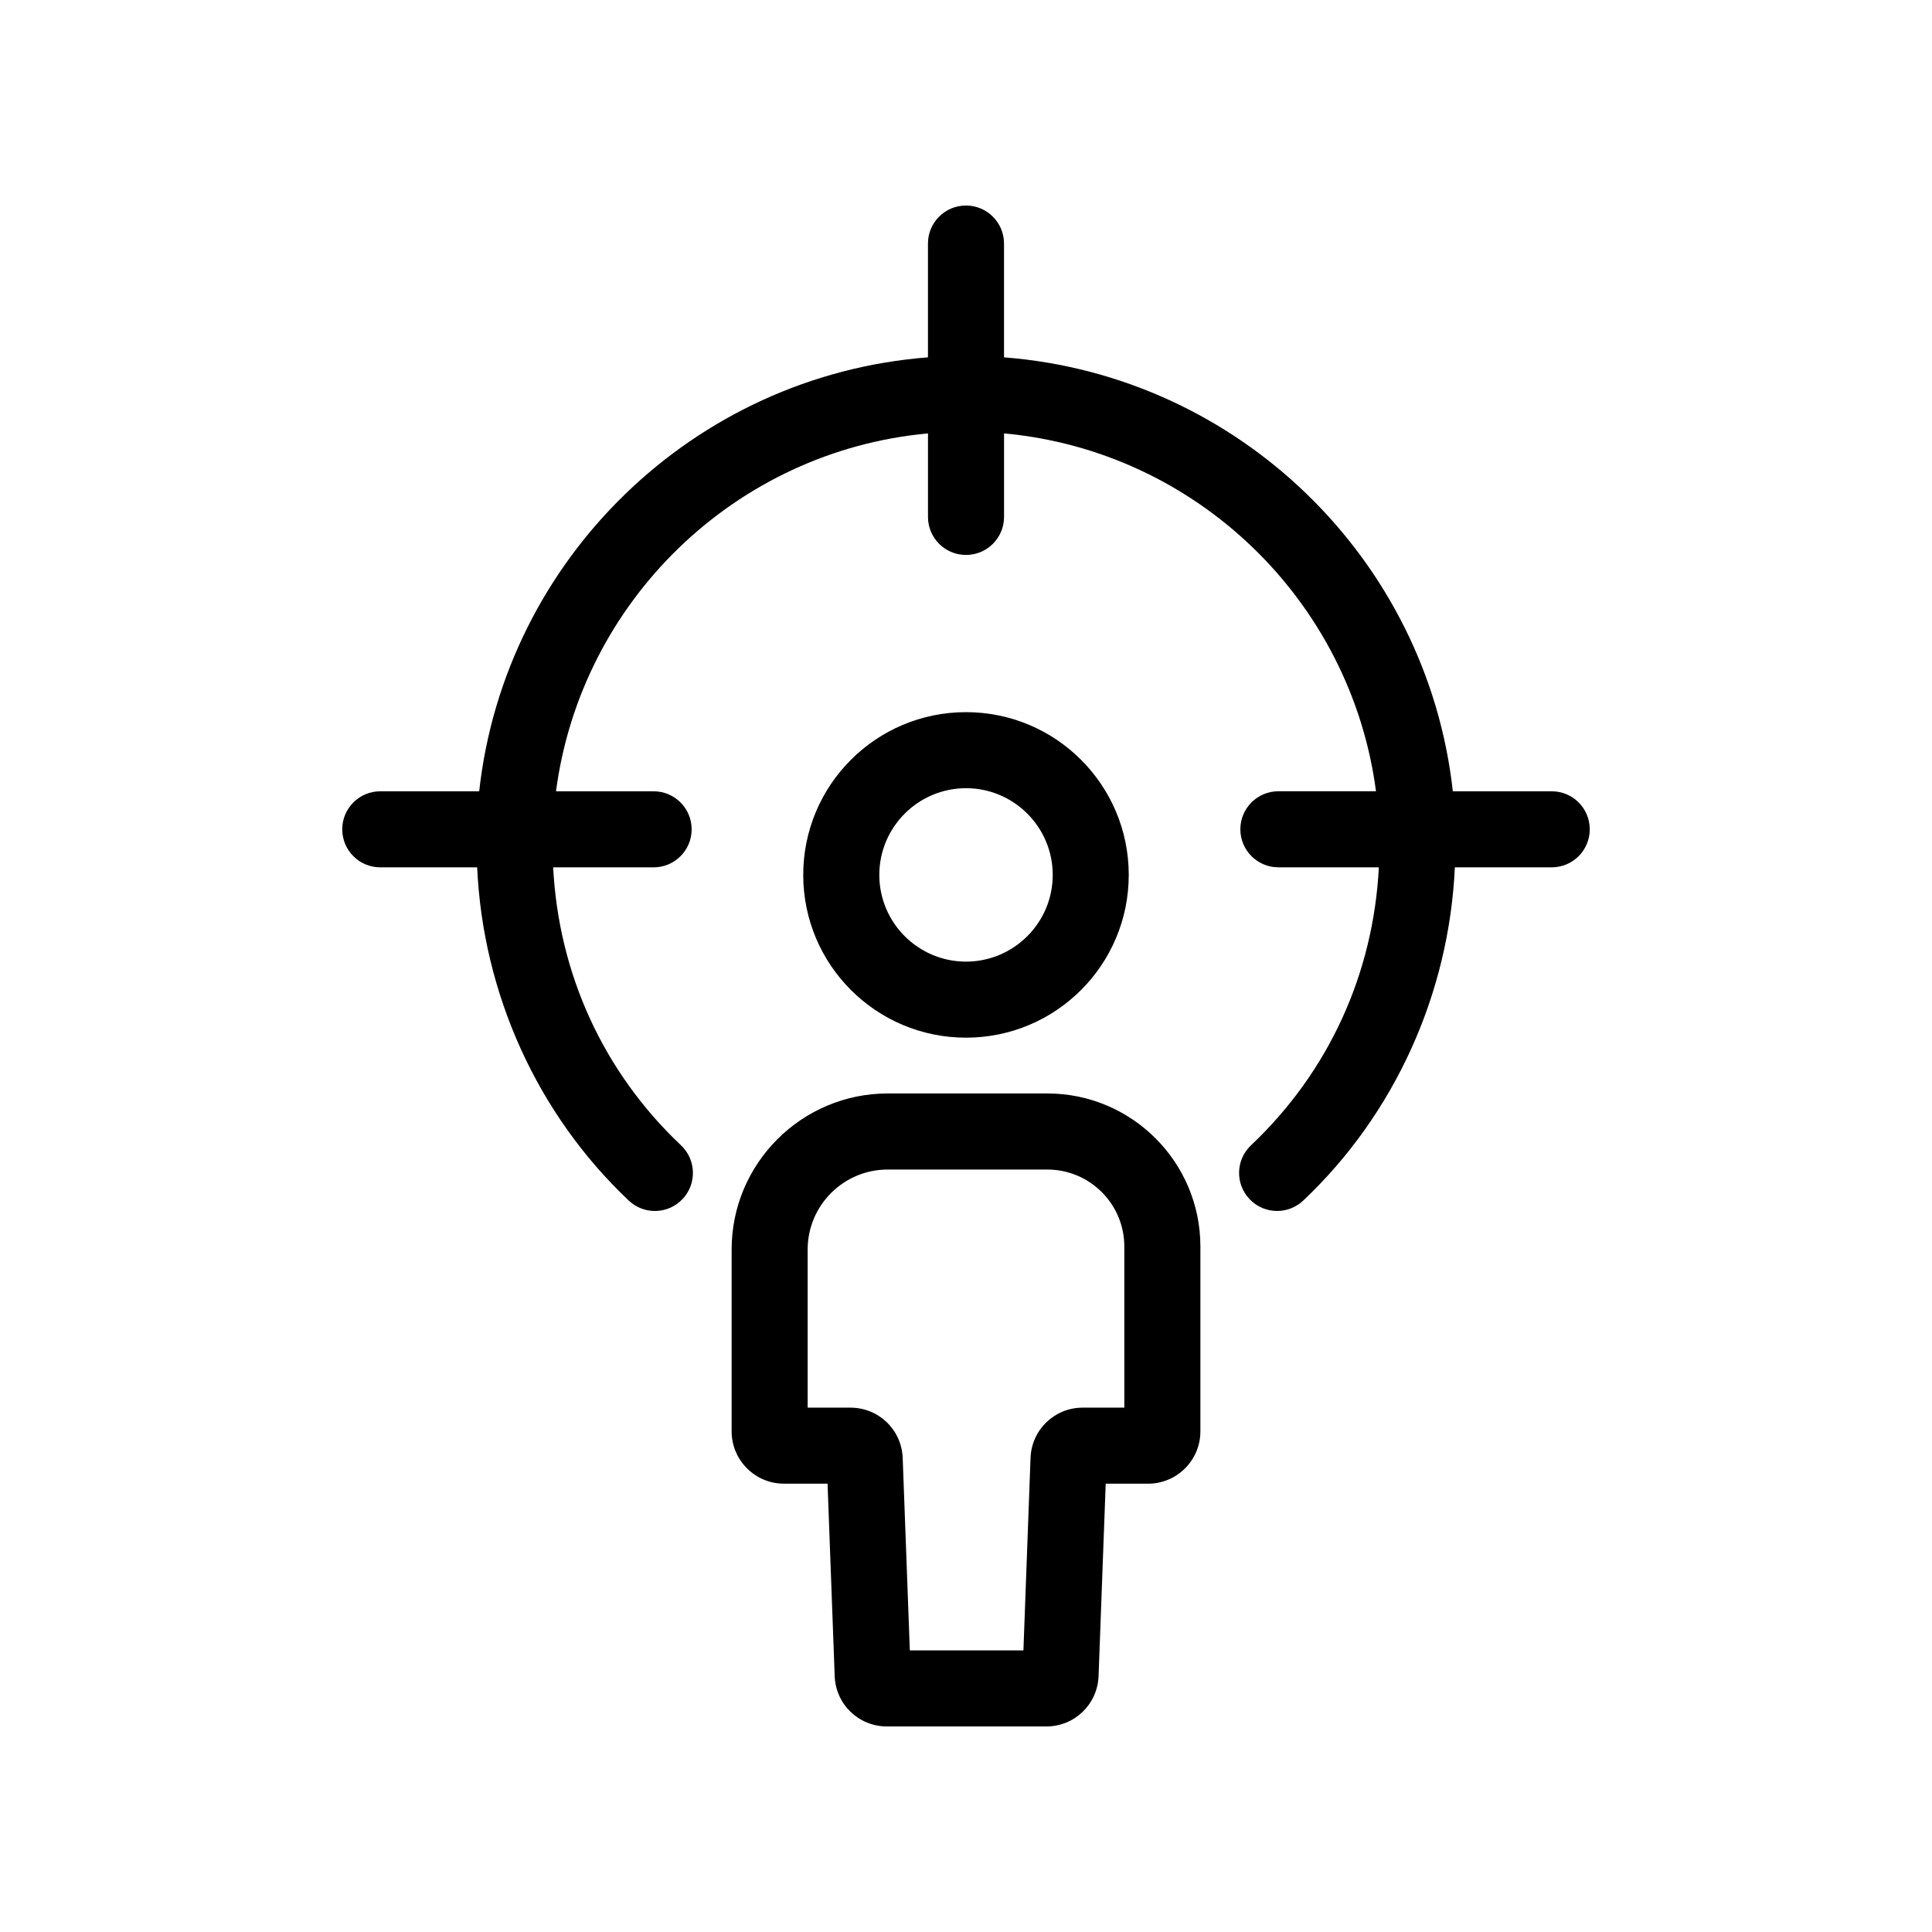
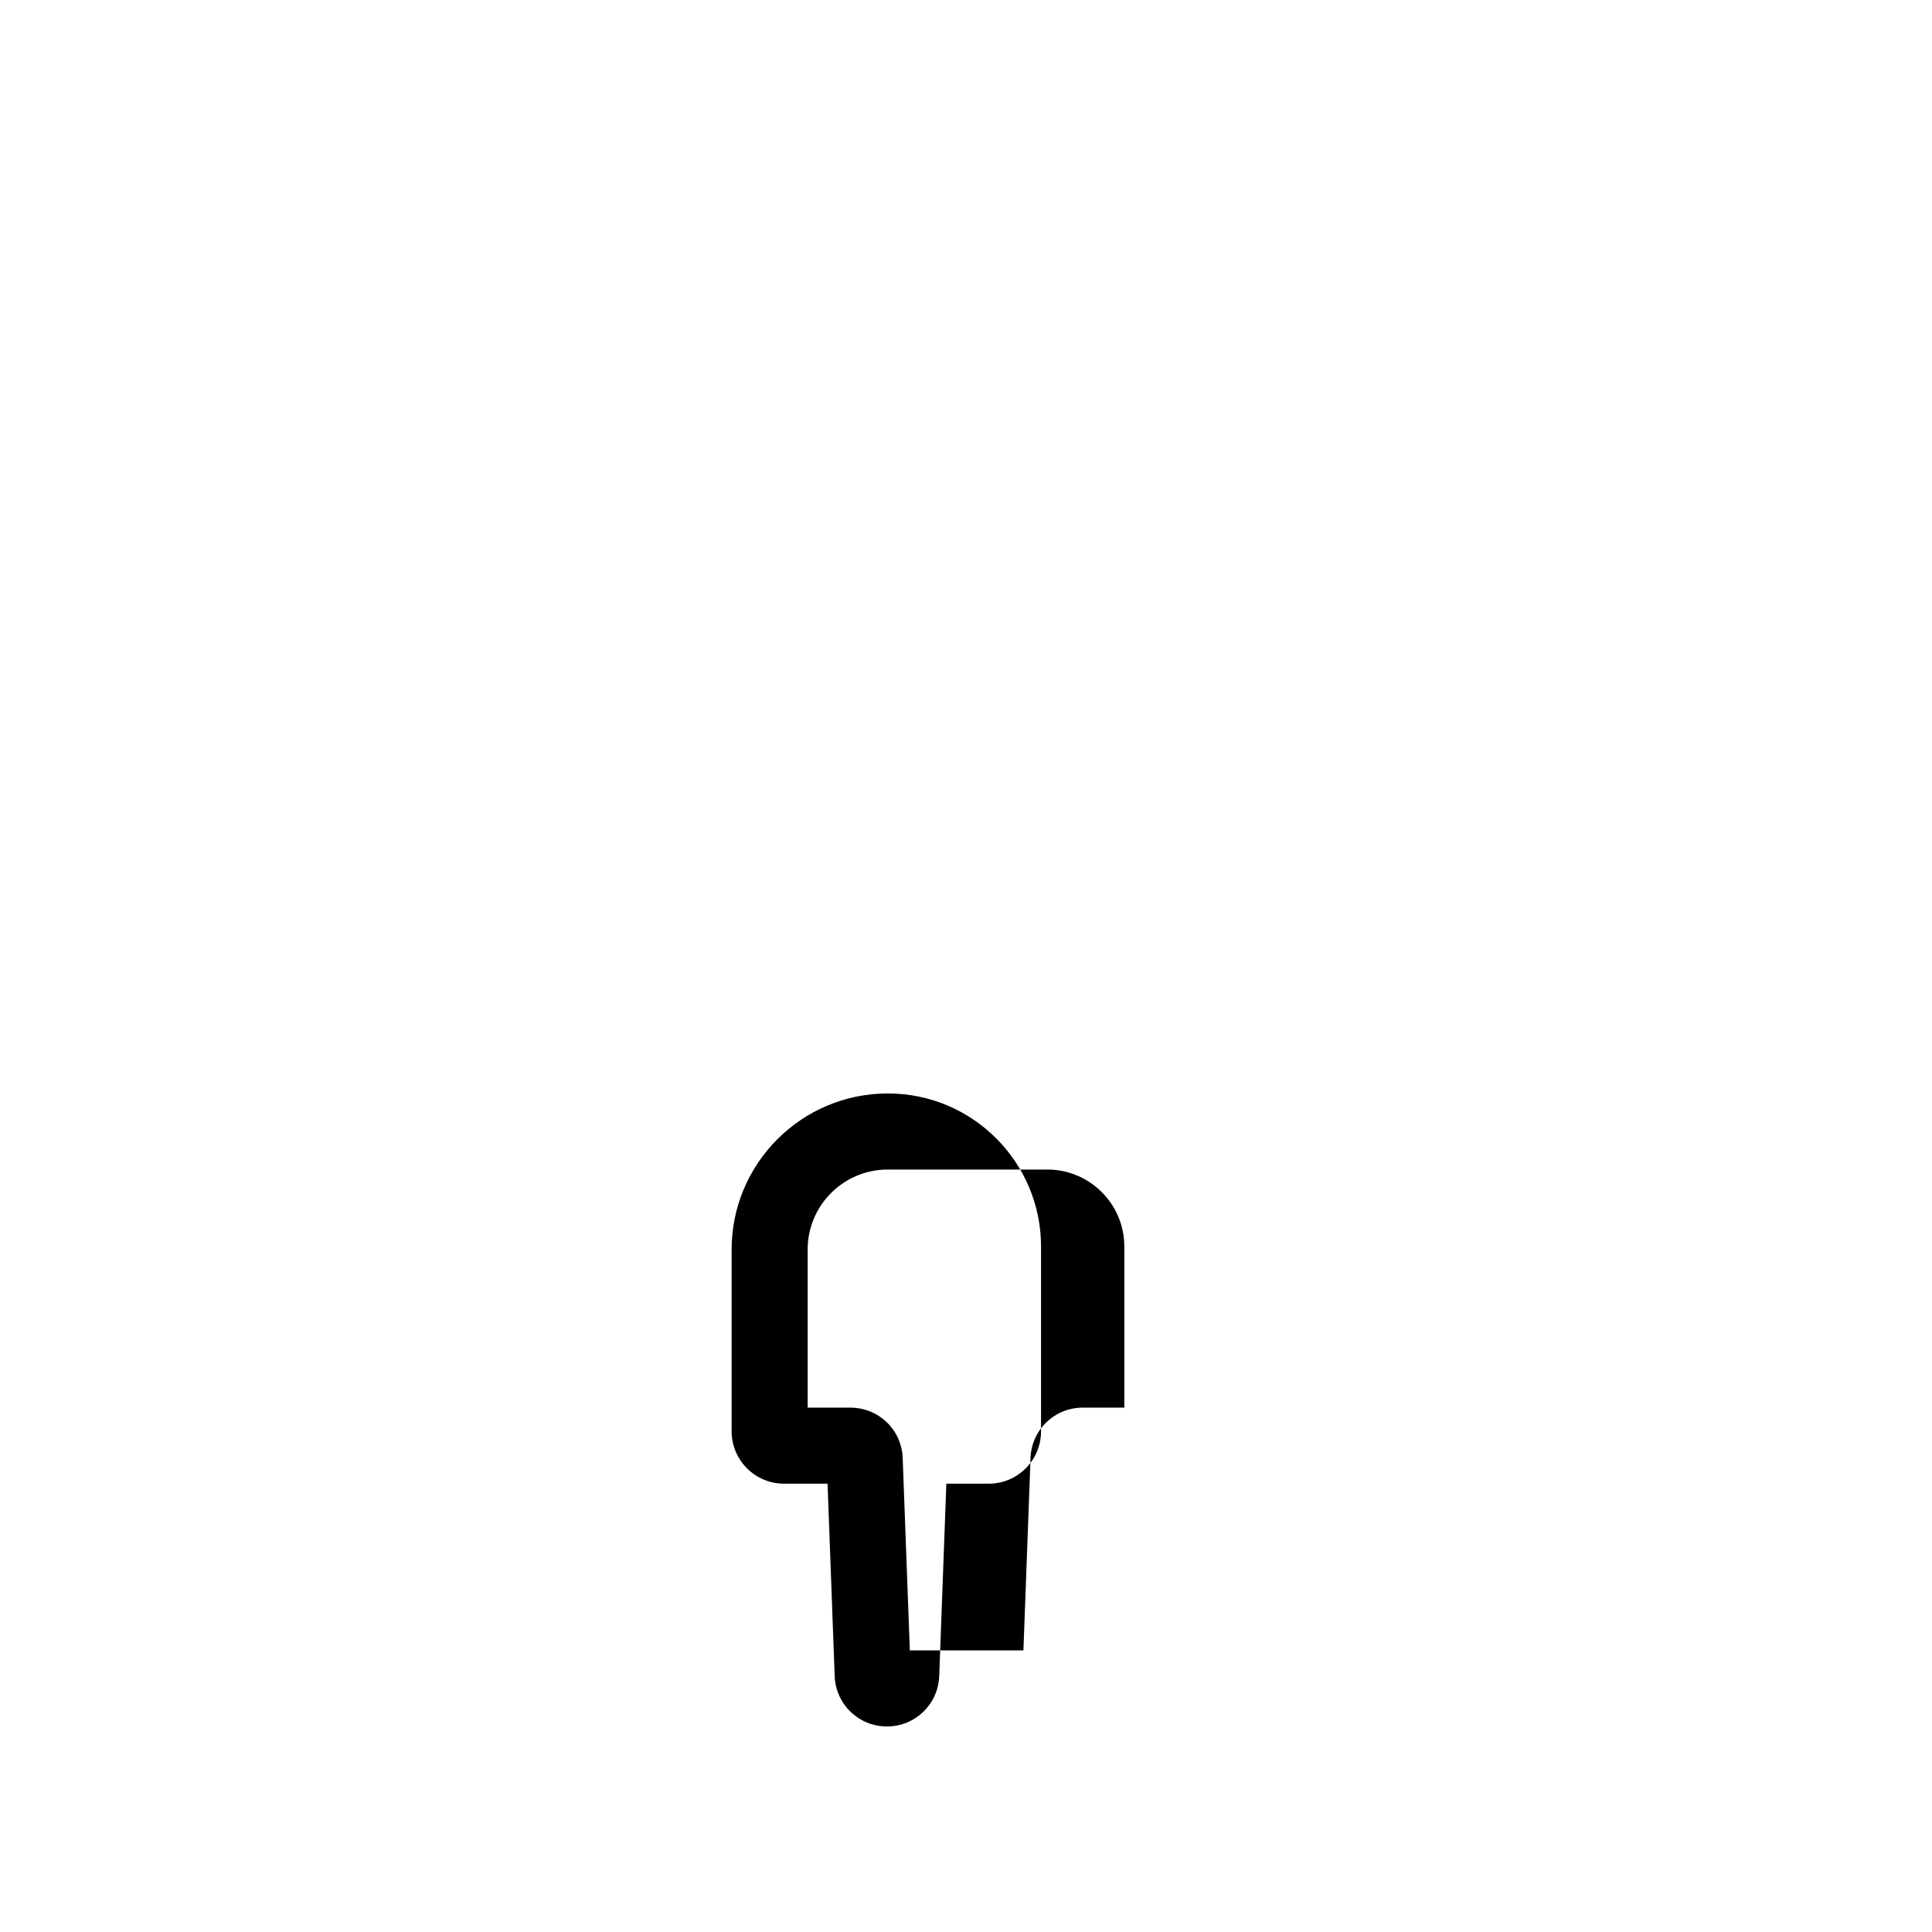
<svg xmlns="http://www.w3.org/2000/svg" fill="#000000" width="800px" height="800px" version="1.1" viewBox="144 144 512 512">
  <g>
-     <path d="m443.13 375.86c0-23.82-19.312-43.133-43.133-43.133-23.824 0-43.133 19.312-43.133 43.133 0.004 23.82 19.316 43.133 43.137 43.133s43.129-19.312 43.129-43.133zm-66.105 0c0-12.672 10.309-22.98 22.98-22.98s22.98 10.309 22.98 22.98-10.309 22.98-22.98 22.98-22.98-10.309-22.98-22.98z" />
-     <path d="m421.57 433.78h-42.328c-22.797 0-41.352 18.551-41.352 41.348v48.195c0 7.648 6.219 13.863 13.859 13.863h11.562l1.891 50.992c0.277 7.492 6.363 13.348 13.848 13.348h42.23c7.481 0 13.566-5.856 13.852-13.34l1.891-50.992h11.234c7.644 0 13.859-6.219 13.859-13.863v-49.004c-0.004-22.363-18.188-40.547-40.547-40.547zm20.391 83.258h-11.008c-7.488 0-13.574 5.856-13.852 13.34l-1.883 50.996h-30.102l-1.891-50.992c-0.289-7.488-6.367-13.34-13.855-13.34h-11.332v-41.906c0-11.688 9.512-21.195 21.199-21.195h42.328c11.246 0 20.391 9.141 20.391 20.391z" />
-     <path d="m555.23 353.7h-26.215c-6.805-61.559-56.809-110.19-118.94-115v-30.156c0-5.566-4.516-10.078-10.078-10.078-5.566 0-10.078 4.508-10.078 10.078v30.156c-62.129 4.809-112.13 53.438-118.93 115h-26.211c-5.566 0-10.078 4.508-10.078 10.078 0 5.566 4.508 10.078 10.078 10.078h25.676c1.516 33.406 15.859 65.336 40.18 88.312 4.047 3.828 10.422 3.641 14.246-0.402 3.82-4.047 3.641-10.418-0.402-14.238-20.621-19.492-32.43-45.484-33.883-73.672h26.621c5.562 0 10.078-4.508 10.078-10.078 0-5.566-4.516-10.078-10.078-10.078h-25.867c6.633-50.43 47.559-90.168 98.578-94.844v22.133c0 5.566 4.508 10.078 10.078 10.078 5.562 0 10.078-4.508 10.078-10.078v-22.133c51.016 4.676 91.941 44.41 98.57 94.836h-25.867c-5.562 0-10.078 4.508-10.078 10.078 0 5.566 4.516 10.078 10.078 10.078h26.625c-1.449 28.188-13.266 54.18-33.883 73.672-4.047 3.82-4.227 10.191-0.402 14.238 1.984 2.106 4.656 3.16 7.324 3.16 2.484 0 4.973-0.918 6.922-2.754 24.309-22.984 38.656-54.906 40.18-88.312h25.676c5.562 0 10.078-4.508 10.078-10.078-0.004-5.57-4.512-10.074-10.074-10.074z" />
+     <path d="m421.57 433.78h-42.328c-22.797 0-41.352 18.551-41.352 41.348v48.195c0 7.648 6.219 13.863 13.859 13.863h11.562l1.891 50.992c0.277 7.492 6.363 13.348 13.848 13.348c7.481 0 13.566-5.856 13.852-13.34l1.891-50.992h11.234c7.644 0 13.859-6.219 13.859-13.863v-49.004c-0.004-22.363-18.188-40.547-40.547-40.547zm20.391 83.258h-11.008c-7.488 0-13.574 5.856-13.852 13.34l-1.883 50.996h-30.102l-1.891-50.992c-0.289-7.488-6.367-13.34-13.855-13.34h-11.332v-41.906c0-11.688 9.512-21.195 21.199-21.195h42.328c11.246 0 20.391 9.141 20.391 20.391z" />
  </g>
</svg>